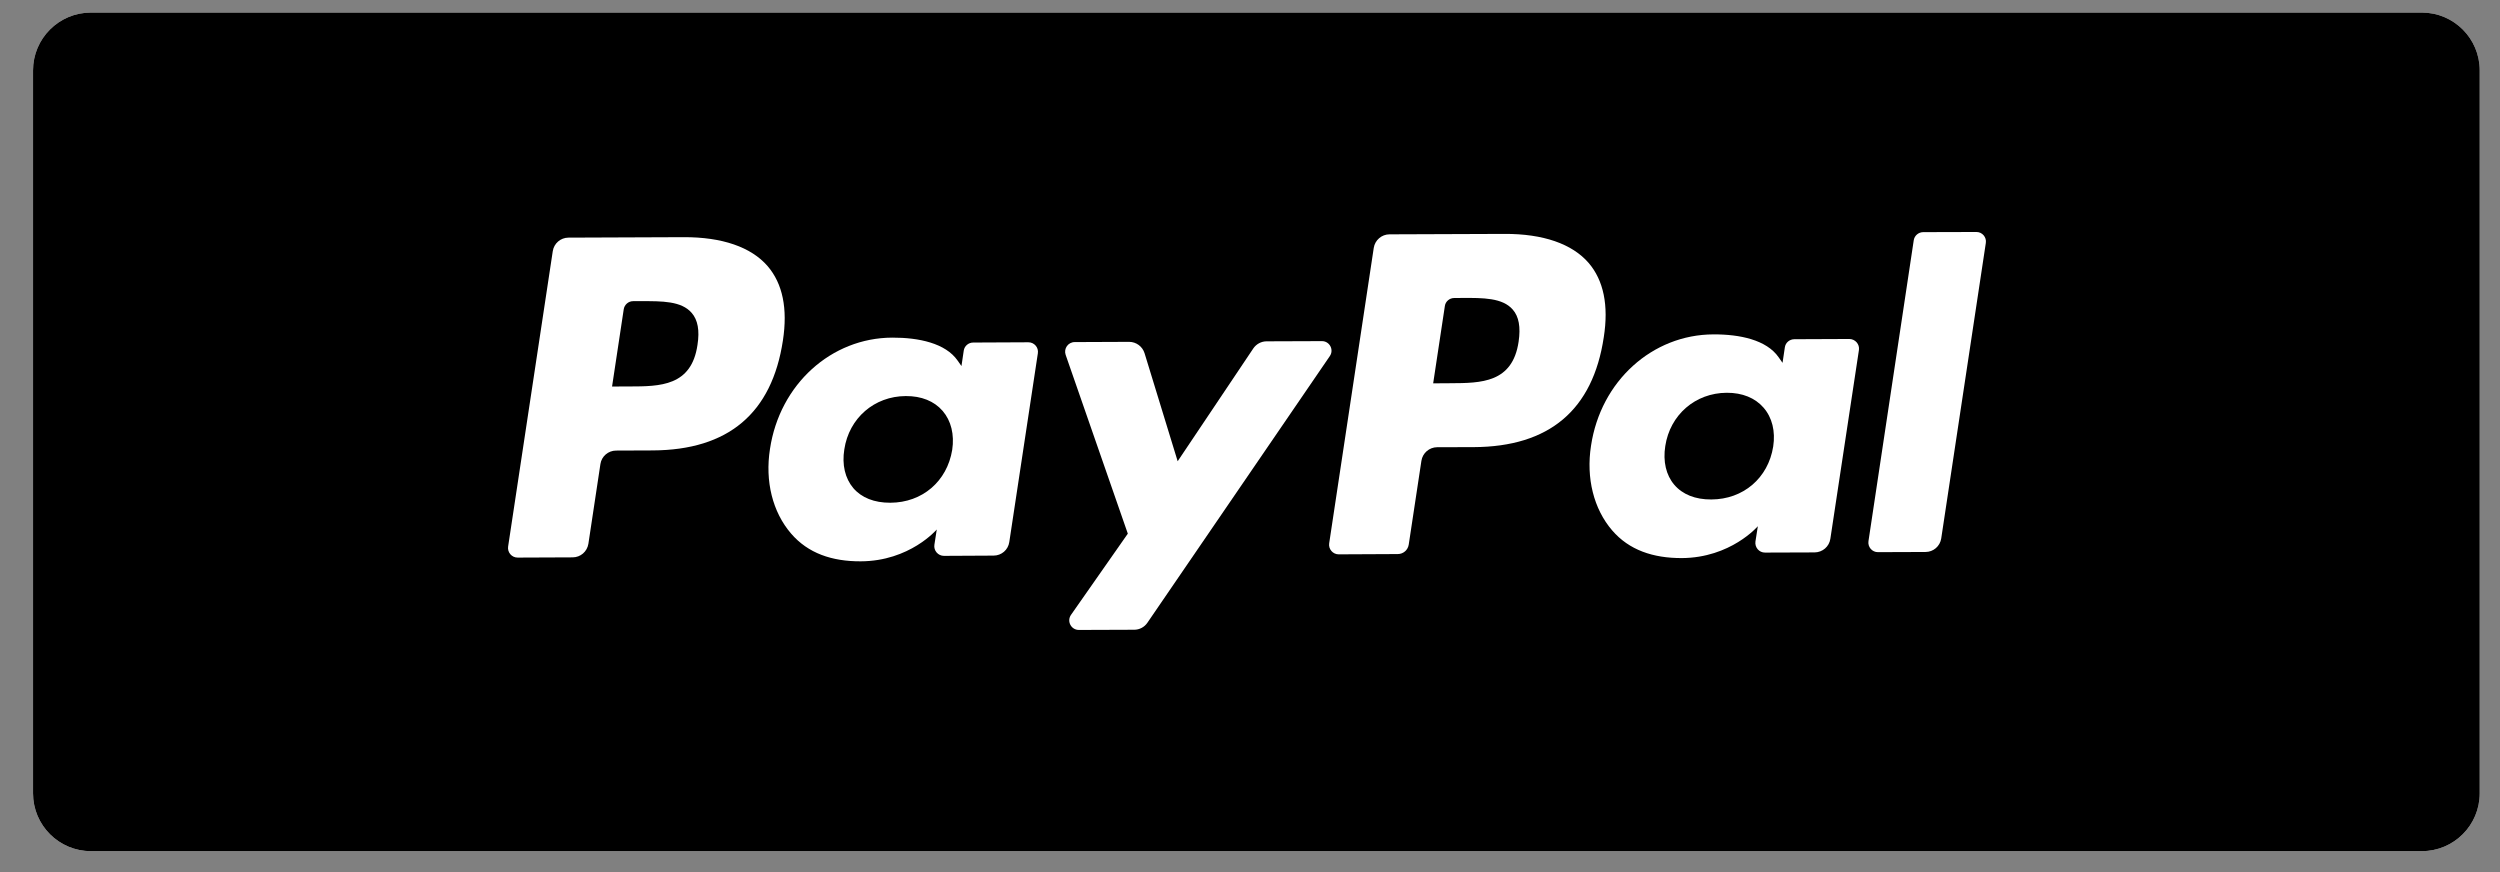
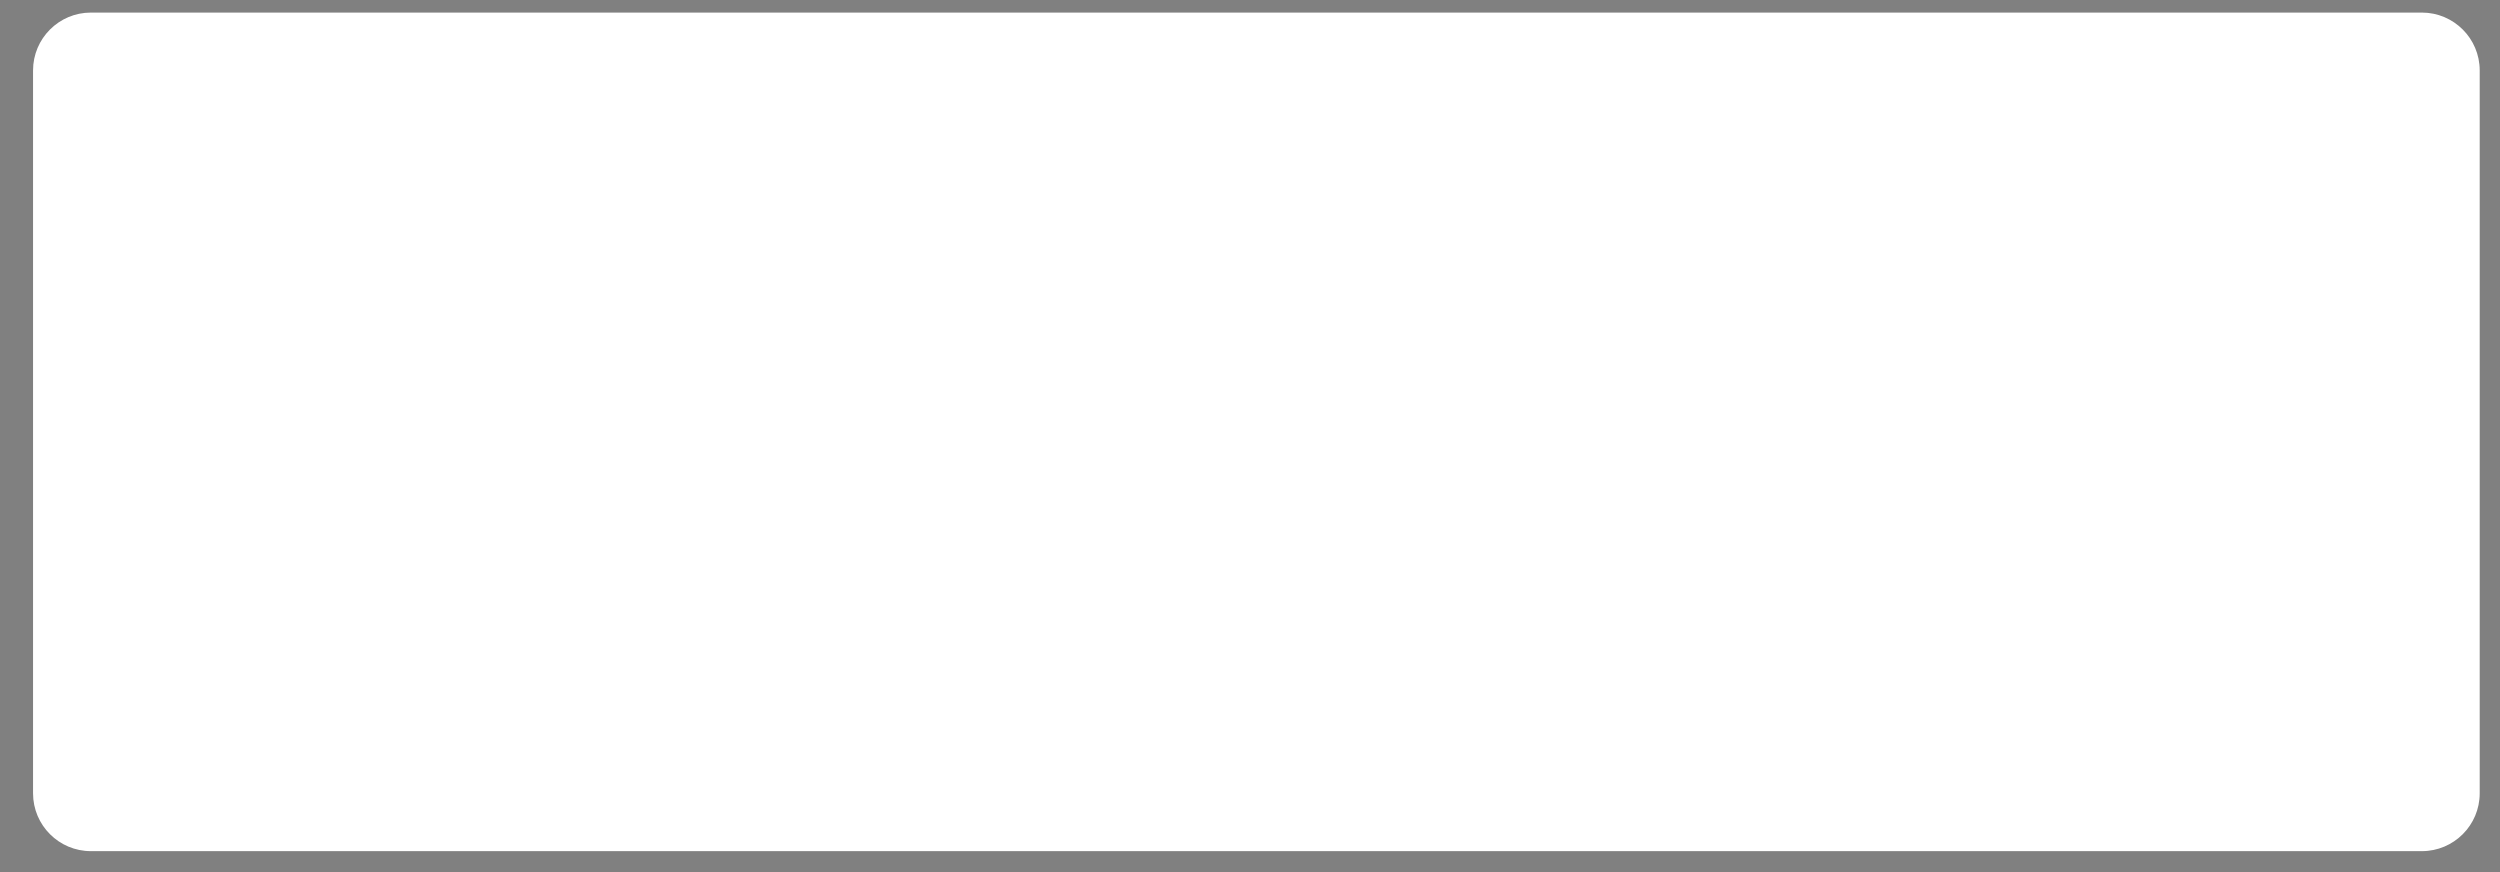
<svg xmlns="http://www.w3.org/2000/svg" version="1.1" id="Ebene_1" x="0px" y="0px" width="86.457px" height="30.167px" viewBox="0 0 86.457 30.167" enable-background="new 0 0 86.457 30.167" xml:space="preserve">
  <rect x="0" y="0" width="86.457" height="30.167" fill="#808080" stroke="none" />
  <g id="Ebene_1_1_">
</g>
  <g id="Layer_1">
    <g>
      <path fill="#FFFFFF" d="M85.755,27.435c0,1.105-0.896,2-2,2H3.143c-1.104,0-2-0.895-2-2v-25c0-1.104,0.896-2,2-2h80.612    c1.104,0,2,0.896,2,2V27.435z" />
-       <path d="M85.755,27.435c0,1.105-0.896,2-2,2H3.143c-1.104,0-2-0.895-2-2v-25c0-1.104,0.896-2,2-2h80.612c1.104,0,2,0.896,2,2    V27.435z" />
    </g>
  </g>
  <g id="Ebene_2">
    <g>
-       <path fill="#FFFFFF" d="M24.121,11.927c-0.207,1.43-1.297,1.436-2.354,1.438l-0.6,0.002l0.403-2.668    c0.023-0.162,0.163-0.284,0.325-0.284h0.275c0.721-0.002,1.396-0.007,1.75,0.405C24.133,11.064,24.199,11.427,24.121,11.927     M23.64,8.202l-3.981,0.016c-0.271,0-0.503,0.2-0.543,0.469l-1.544,10.214c-0.03,0.2,0.126,0.384,0.331,0.382l1.9-0.008    c0.273,0,0.502-0.199,0.545-0.469l0.416-2.758c0.039-0.266,0.271-0.466,0.543-0.466l1.26-0.005    c2.621-0.011,4.127-1.287,4.508-3.801c0.17-1.104-0.008-1.965-0.527-2.571C25.977,8.543,24.972,8.197,23.64,8.202" />
-       <path fill="#FFFFFF" d="M32.93,15.558c-0.178,1.09-1.035,1.824-2.139,1.828c-0.555,0.003-0.998-0.174-1.283-0.508    c-0.283-0.336-0.395-0.808-0.309-1.339c0.164-1.082,1.039-1.837,2.123-1.842c0.543-0.004,0.984,0.175,1.276,0.512    C32.893,14.551,33.01,15.03,32.93,15.558 M35.562,11.837l-1.906,0.009c-0.163,0-0.303,0.118-0.327,0.279l-0.079,0.534    l-0.135-0.192c-0.417-0.598-1.34-0.794-2.258-0.791c-2.106,0.007-3.893,1.611-4.229,3.85c-0.176,1.117,0.09,2.183,0.729,2.925    c0.586,0.684,1.418,0.965,2.406,0.961c1.699-0.004,2.633-1.101,2.633-1.101l-0.082,0.528c-0.031,0.201,0.127,0.384,0.33,0.384    l1.717-0.009c0.273,0,0.504-0.198,0.543-0.469l0.988-6.529C35.924,12.018,35.766,11.835,35.562,11.837" />
+       <path fill="#FFFFFF" d="M32.93,15.558c-0.178,1.09-1.035,1.824-2.139,1.828c-0.555,0.003-0.998-0.174-1.283-0.508    c-0.283-0.336-0.395-0.808-0.309-1.339c0.164-1.082,1.039-1.837,2.123-1.842C32.893,14.551,33.01,15.03,32.93,15.558 M35.562,11.837l-1.906,0.009c-0.163,0-0.303,0.118-0.327,0.279l-0.079,0.534    l-0.135-0.192c-0.417-0.598-1.34-0.794-2.258-0.791c-2.106,0.007-3.893,1.611-4.229,3.85c-0.176,1.117,0.09,2.183,0.729,2.925    c0.586,0.684,1.418,0.965,2.406,0.961c1.699-0.004,2.633-1.101,2.633-1.101l-0.082,0.528c-0.031,0.201,0.127,0.384,0.33,0.384    l1.717-0.009c0.273,0,0.504-0.198,0.543-0.469l0.988-6.529C35.924,12.018,35.766,11.835,35.562,11.837" />
      <path fill="#FFFFFF" d="M45.715,11.797l-1.914,0.007c-0.184,0.001-0.354,0.093-0.458,0.245l-2.616,3.902l-1.145-3.736    c-0.072-0.233-0.289-0.393-0.533-0.393l-1.885,0.008c-0.227,0.002-0.384,0.226-0.311,0.441l2.15,6.184l-1.965,2.809    c-0.154,0.222,0.006,0.523,0.275,0.521l1.912-0.007c0.183,0,0.352-0.092,0.453-0.239l6.31-9.223    C46.141,12.097,45.982,11.796,45.715,11.797" />
-       <path fill="#FFFFFF" d="M52.518,11.815c-0.209,1.428-1.301,1.433-2.354,1.438l-0.601,0.004l0.404-2.672    c0.021-0.16,0.162-0.279,0.324-0.279l0.277-0.002c0.717-0.004,1.395-0.007,1.748,0.403C52.527,10.948,52.592,11.312,52.518,11.815     M52.031,8.089l-3.98,0.015c-0.271,0.001-0.502,0.202-0.543,0.47l-1.541,10.214c-0.031,0.201,0.127,0.383,0.328,0.383l2.045-0.01    c0.189,0,0.35-0.139,0.378-0.328l0.438-2.895c0.041-0.27,0.271-0.469,0.543-0.472l1.26-0.003c2.621-0.01,4.127-1.285,4.504-3.8    c0.174-1.104-0.007-1.967-0.523-2.57C54.369,8.432,53.363,8.083,52.031,8.089" />
      <path fill="#FFFFFF" d="M61.322,15.444c-0.174,1.091-1.037,1.825-2.139,1.829c-0.553,0.004-0.998-0.174-1.283-0.51    c-0.283-0.332-0.394-0.807-0.31-1.338c0.165-1.08,1.038-1.836,2.125-1.842c0.54-0.002,0.979,0.177,1.272,0.513    C61.286,14.438,61.404,14.916,61.322,15.444 M63.955,11.723l-1.904,0.008c-0.164,0.002-0.303,0.119-0.326,0.281l-0.08,0.536    l-0.136-0.194c-0.416-0.598-1.337-0.795-2.257-0.79c-2.105,0.007-3.895,1.609-4.23,3.85c-0.174,1.117,0.092,2.186,0.73,2.927    c0.586,0.683,1.418,0.961,2.406,0.959c1.697-0.008,2.633-1.102,2.633-1.102l-0.083,0.529c-0.028,0.203,0.128,0.385,0.331,0.383    l1.717-0.006c0.273-0.004,0.503-0.199,0.543-0.473l0.988-6.528C64.316,11.905,64.158,11.723,63.955,11.723" />
-       <path fill="#FFFFFF" d="M66.182,8.313l-1.565,10.401c-0.031,0.201,0.127,0.383,0.327,0.381l1.646-0.006    c0.272,0,0.502-0.199,0.543-0.469l1.542-10.217c0.032-0.199-0.124-0.382-0.326-0.38l-1.841,0.005    C66.343,8.031,66.205,8.15,66.182,8.313" />
    </g>
  </g>
</svg>